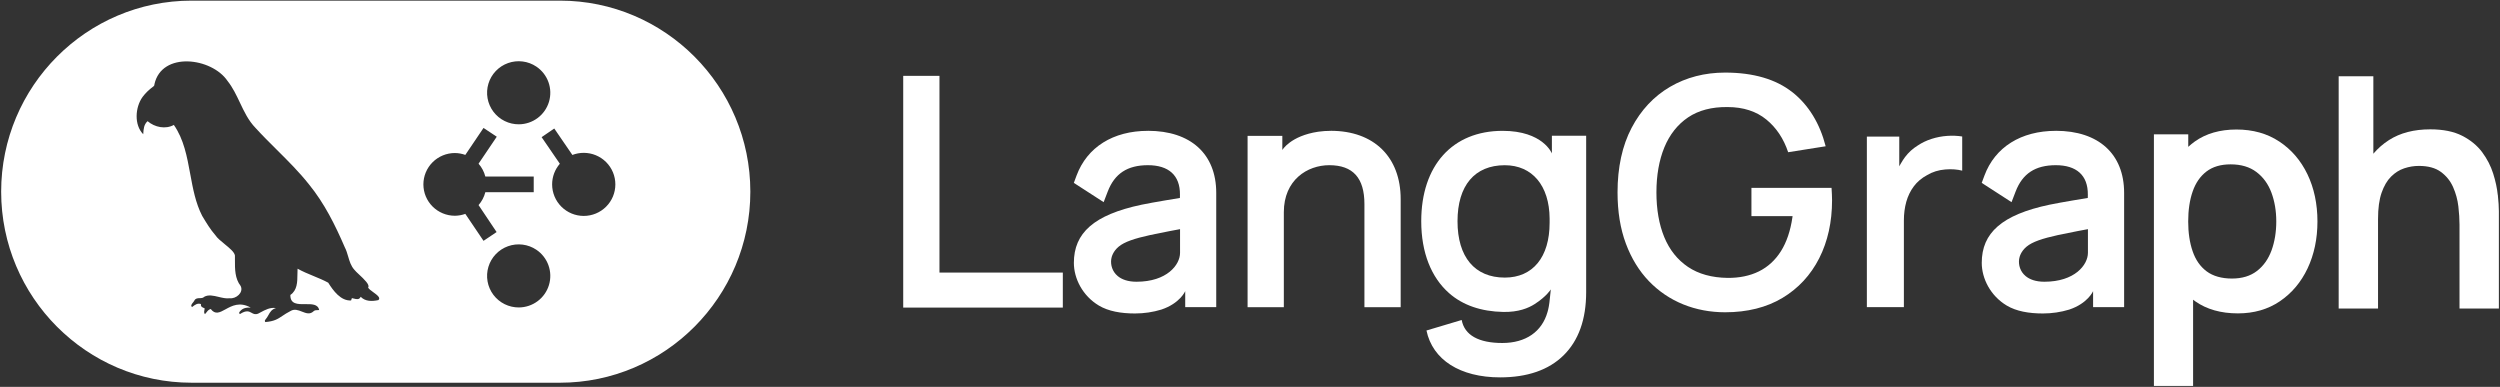
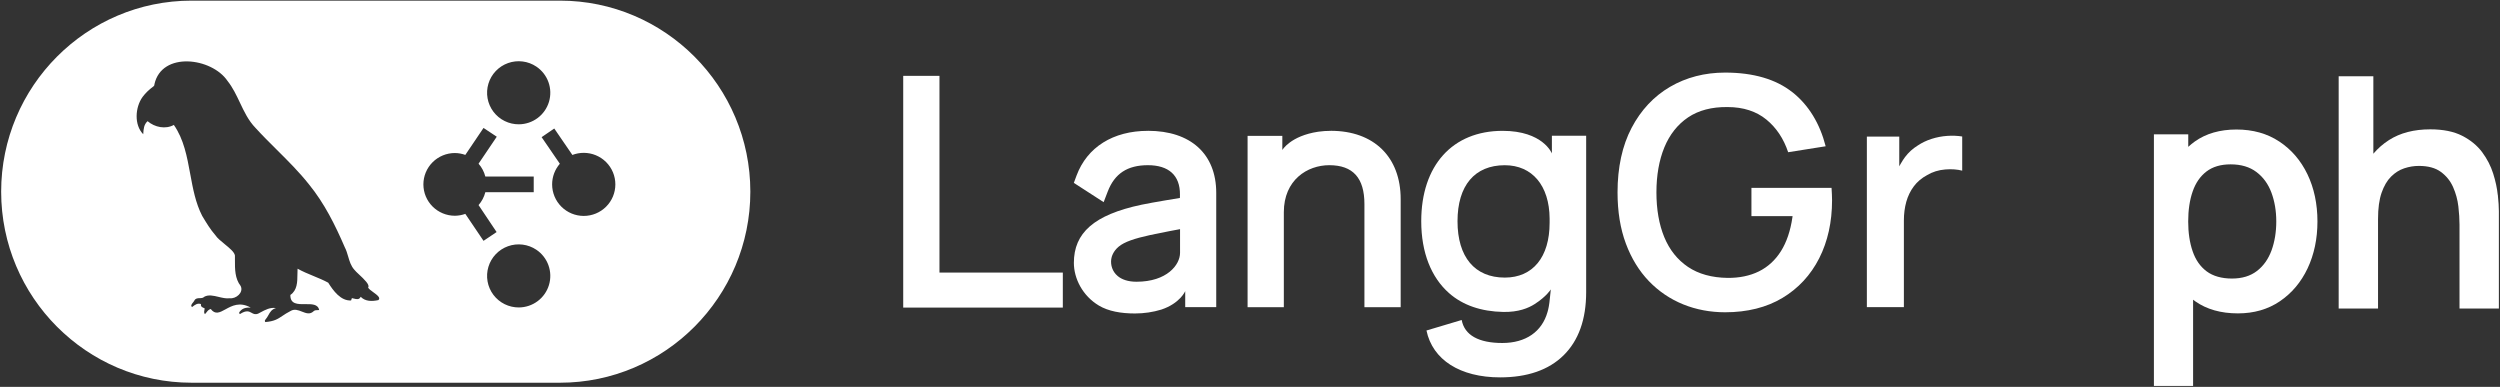
<svg xmlns="http://www.w3.org/2000/svg" width="1622" height="251" viewBox="0 0 1622 251" fill="none">
  <rect x="0" y="0" width="1622" height="251" fill="#333333" stroke="none" />
  <path fill-rule="evenodd" clip-rule="evenodd" d="M124.272 0.412H363.303C431.414 0.412 486.823 56.016 486.823 124.36C486.823 192.705 431.414 248.308 363.303 248.308H124.272C56.161 248.308 0.753 192.705 0.753 124.36C0.753 56.016 56.161 0.412 124.272 0.412ZM234.017 192.549C237.018 195.705 241.46 195.549 245.395 194.731L245.434 194.751C247.261 193.265 244.664 191.383 242.185 189.586C240.698 188.509 239.253 187.461 238.829 186.548C240.202 184.874 236.142 181.074 232.982 178.115C231.655 176.873 230.487 175.78 229.945 175.054C227.697 172.606 226.793 169.517 225.883 166.41C225.28 164.349 224.675 162.279 223.672 160.383C217.496 146.044 210.424 131.822 200.507 119.684C194.134 111.617 186.861 104.393 179.585 97.166C174.894 92.507 170.203 87.847 165.75 82.96C161.169 78.23 158.412 72.404 155.65 66.568C153.338 61.682 151.023 56.79 147.632 52.528C137.364 37.332 104.946 33.182 100.192 54.652C100.211 55.314 99.997 55.743 99.412 56.171C96.782 58.1 94.444 60.282 92.477 62.932C87.665 69.653 86.924 81.051 92.925 87.09C92.933 86.961 92.942 86.831 92.95 86.703C93.151 83.653 93.338 80.802 95.75 78.615C100.387 82.609 107.42 84.031 112.797 81.051C119.28 90.35 121.345 101.593 123.418 112.873C125.144 122.271 126.875 131.694 131.169 140.044C131.258 140.191 131.346 140.339 131.435 140.487C133.959 144.689 136.524 148.959 139.761 152.629C140.937 154.452 143.351 156.42 145.761 158.384C148.941 160.975 152.114 163.561 152.424 165.8C152.439 166.774 152.434 167.761 152.43 168.754C152.405 174.633 152.379 180.721 156.146 185.555C158.23 189.783 153.126 194.03 149.015 193.504C146.761 193.816 144.299 193.222 141.854 192.633C138.508 191.826 135.195 191.026 132.494 192.569C131.736 193.389 130.648 193.418 129.554 193.446C128.257 193.481 126.953 193.515 126.181 194.868C126.023 195.27 125.653 195.724 125.268 196.196C124.422 197.232 123.506 198.355 124.603 199.212C124.702 199.138 124.8 199.063 124.897 198.988C126.56 197.719 128.145 196.509 130.39 197.264C130.091 198.922 131.162 199.367 132.233 199.811C132.419 199.888 132.606 199.966 132.786 200.05C132.775 200.435 132.699 200.824 132.623 201.209C132.443 202.13 132.267 203.033 132.981 203.829C133.32 203.485 133.62 203.097 133.92 202.709C134.655 201.759 135.394 200.805 136.722 200.459C139.642 204.359 142.584 202.739 146.276 200.707C150.44 198.414 155.557 195.596 162.672 199.582C159.945 199.446 157.509 199.777 155.678 202.037C155.23 202.544 154.84 203.128 155.639 203.791C159.849 201.063 161.6 202.043 163.249 202.966C164.439 203.632 165.575 204.268 167.543 203.459C168.008 203.217 168.473 202.966 168.939 202.714C172.1 201.009 175.305 199.28 179.057 199.875C176.254 200.683 175.257 202.459 174.169 204.399C173.63 205.358 173.07 206.356 172.258 207.297C171.829 207.726 171.634 208.233 172.121 208.953C177.99 208.465 180.208 206.977 183.204 204.967C184.633 204.008 186.24 202.929 188.506 201.784C191.011 200.242 193.515 201.228 195.942 202.184C198.575 203.221 201.117 204.221 203.469 201.92C204.212 201.22 205.143 201.212 206.071 201.203C206.409 201.2 206.746 201.197 207.073 201.16C206.341 197.24 202.212 197.286 198.021 197.333C193.174 197.387 188.243 197.442 188.389 191.361C192.893 188.285 192.935 182.946 192.974 177.9C192.984 176.682 192.993 175.481 193.065 174.333C196.378 176.18 199.882 177.624 203.364 179.058C206.64 180.408 209.897 181.75 212.957 183.412C216.152 188.555 221.139 195.374 227.783 194.926C227.958 194.4 228.114 193.952 228.309 193.426C228.692 193.493 229.096 193.595 229.508 193.699C231.251 194.141 233.119 194.614 234.017 192.549ZM364.23 134.099C368.077 137.937 373.294 140.093 378.734 140.093C384.174 140.093 389.392 137.937 393.239 134.099C397.085 130.262 399.246 125.057 399.246 119.63C399.246 114.203 397.085 108.998 393.239 105.161C389.392 101.323 384.174 99.167 378.734 99.167C376.187 99.167 373.688 99.64 371.357 100.537L359.6 83.375L351.406 88.989L363.224 106.239C360.008 109.945 358.222 114.696 358.222 119.63C358.222 125.057 360.383 130.262 364.23 134.099ZM327.422 78.523C330.3 79.945 333.473 80.673 336.684 80.648C341.067 80.615 345.323 79.181 348.83 76.559C352.336 73.937 354.909 70.263 356.17 66.076C357.432 61.889 357.316 57.409 355.839 53.293C354.363 49.176 351.604 45.64 347.966 43.201C345.3 41.414 342.251 40.277 339.063 39.88C335.876 39.484 332.64 39.84 329.616 40.919C326.592 41.999 323.864 43.772 321.652 46.095C319.44 48.419 317.806 51.228 316.882 54.296C315.957 57.365 315.768 60.607 316.33 63.762C316.891 66.917 318.187 69.896 320.114 72.46C322.04 75.024 324.543 77.101 327.422 78.523ZM327.422 197.347C330.3 198.769 333.473 199.497 336.684 199.472C341.067 199.438 345.323 198.005 348.83 195.383C352.336 192.761 354.909 189.087 356.17 184.9C357.432 180.713 357.316 176.233 355.839 172.117C354.363 168 351.604 164.464 347.966 162.025C345.3 160.238 342.251 159.101 339.063 158.704C335.876 158.308 332.64 158.664 329.616 159.743C326.592 160.823 323.864 162.596 321.652 164.919C319.44 167.243 317.806 170.052 316.882 173.12C315.957 176.189 315.768 179.431 316.33 182.586C316.891 185.741 318.187 188.72 320.114 191.284C322.04 193.848 324.543 195.924 327.422 197.347ZM346.279 124.718V114.544H314.885C314.095 111.46 312.589 108.602 310.487 106.202L322.299 88.704L313.709 83.007L301.897 100.505C299.733 99.723 297.451 99.31 295.148 99.284C289.724 99.284 284.522 101.428 280.686 105.243C276.85 109.059 274.696 114.235 274.696 119.631C274.696 125.027 276.85 130.202 280.686 134.018C284.522 137.834 289.724 139.978 295.148 139.978C297.451 139.952 299.733 139.539 301.897 138.757L313.709 156.255L322.196 150.558L310.487 133.06C312.589 130.659 314.095 127.802 314.885 124.718H346.279Z" fill="#fff" />
  <path d="M1162.91 59.854C1152.25 51.379 1137.56 47.093 1119.24 47.093C1106.04 47.093 1094.02 50.21 1083.51 56.347C1073.01 62.484 1064.62 71.446 1058.58 82.96C1052.52 94.493 1049.46 108.579 1049.46 124.847C1049.46 137.258 1051.27 148.421 1054.86 158.026C1058.42 167.611 1063.47 175.814 1069.82 182.418C1076.17 189.003 1083.65 194.069 1092.07 197.478C1100.48 200.888 1109.64 202.602 1119.26 202.602C1133.64 202.602 1146.15 199.465 1156.46 193.289C1166.76 187.114 1174.77 178.463 1180.3 167.573C1185.84 156.662 1188.64 144.018 1188.64 129.971C1188.64 129.562 1188.6 128.276 1188.54 126.114C1188.49 124.38 1188.41 122.958 1188.31 121.905H1136.33V140.219H1163.02L1162.91 141.057C1161.64 149.766 1159.15 157.13 1155.48 162.955C1151.8 168.8 1146.97 173.222 1141.16 176.086C1135.36 178.95 1128.46 180.373 1120.84 180.295C1110.63 180.158 1101.98 177.762 1095.16 173.164C1088.35 168.566 1083.16 162.078 1079.77 153.837C1076.4 145.655 1074.69 135.894 1074.69 124.828C1074.69 113.762 1076.42 103.943 1079.81 95.662C1083.24 87.344 1088.4 80.778 1095.2 76.18C1102 71.582 1110.65 69.322 1120.84 69.459C1131.01 69.459 1139.51 72.206 1146.09 77.622C1152.52 82.901 1157.24 90.013 1160.16 98.76L1184.49 94.903C1180.65 79.96 1173.41 68.153 1162.91 59.815V59.854Z" fill="#fff" />
  <path d="M1478.8 91.825C1470.94 86.623 1461.69 84.031 1451.01 84.031C1440.34 84.031 1431.26 86.623 1423.97 91.825C1422.47 92.896 1421.09 94.046 1419.74 95.273V87.168H1397.46V250.412H1422.88V194.439C1423.33 194.79 1423.78 195.14 1424.24 195.472C1431.71 200.712 1440.94 203.323 1451.97 203.323C1462.35 203.323 1471.43 200.712 1479.17 195.472C1486.9 190.231 1492.9 183.12 1497.17 174.119C1501.41 165.118 1503.56 154.967 1503.56 143.668C1503.56 132.368 1501.39 122.022 1497.07 113.06C1492.74 104.098 1486.67 97.026 1478.81 91.825H1478.8ZM1473.77 162.468C1471.7 168.079 1468.55 172.541 1464.3 175.814C1460.05 179.087 1454.64 180.723 1448.07 180.723C1441.51 180.723 1435.84 179.165 1431.69 176.067C1427.54 172.969 1424.5 168.625 1422.59 163.033C1420.66 157.461 1419.7 150.993 1419.7 143.668C1419.7 136.342 1420.66 129.796 1422.59 124.263C1424.5 118.71 1427.5 114.385 1431.53 111.288C1435.58 108.19 1440.8 106.631 1447.23 106.631C1453.99 106.631 1459.59 108.287 1463.97 111.599C1468.37 114.911 1471.61 119.373 1473.71 125.003C1475.79 130.614 1476.85 136.849 1476.85 143.687C1476.85 150.525 1475.81 156.857 1473.77 162.468Z" fill="#fff" />
  <path d="M1620.55 126.464C1620.1 122.1 1619.11 117.483 1617.57 112.593C1616.03 107.703 1613.65 103.105 1610.46 98.78C1607.24 94.455 1602.92 90.889 1597.48 88.103C1592.05 85.317 1585.13 83.915 1576.77 83.915C1566.17 83.915 1557.23 86.233 1549.98 90.87C1546.09 93.364 1542.72 96.325 1539.83 99.734V49.489H1517.33V200.167H1542.87V142.089C1542.87 135.193 1543.63 129.523 1545.17 125.081C1546.71 120.659 1548.74 117.171 1551.29 114.619C1553.84 112.067 1556.69 110.274 1559.82 109.222C1562.96 108.17 1566.14 107.644 1569.35 107.644C1575.35 107.644 1580.1 108.93 1583.63 111.521C1587.16 114.113 1589.81 117.405 1591.58 121.419C1593.35 125.432 1594.48 129.601 1594.99 133.926C1595.48 138.251 1595.73 142.187 1595.73 145.752V200.167H1621.27V137.063C1621.27 134.335 1621.04 130.809 1620.59 126.445L1620.55 126.464Z" fill="#fff" />
  <path d="M1263.38 88.162C1259.91 88.396 1256.5 89.058 1253.21 90.11C1249.91 91.162 1246.89 92.623 1244.19 94.435C1240.99 96.403 1238.24 98.916 1235.98 101.917C1234.99 103.241 1234.08 104.664 1233.18 106.242L1232.24 107.898V88.629H1211.22V199.251H1235.24V143.005C1235.24 138.719 1235.77 134.647 1236.8 130.926C1237.85 127.205 1239.49 123.815 1241.69 120.893C1243.89 117.951 1246.78 115.515 1250.28 113.626C1253.75 111.541 1257.75 110.294 1262.11 109.943C1266.18 109.612 1269.86 109.885 1273.08 110.723V88.552C1269.94 88.064 1266.69 87.928 1263.38 88.162Z" fill="#fff" />
  <path d="M586.008 49.216V199.563H689.558V176.846H609.524V49.216H586.008Z" fill="#fff" />
  <path d="M744.771 84.889C722.211 84.889 705.319 95.468 698.461 113.918C698.013 115.106 696.708 118.652 696.708 118.652L716.054 131.16L718.684 124.302C723.165 112.612 731.465 107.177 744.771 107.177C758.078 107.177 765.696 113.625 765.559 126.347C765.559 126.874 765.52 128.432 765.52 128.432C765.52 128.432 747.908 131.296 740.661 132.816C709.703 139.362 696.728 151.168 696.728 170.514C696.728 180.821 702.455 191.965 712.898 198.219C719.171 201.979 727.354 203.381 736.374 203.381C742.317 203.381 748.083 202.505 753.441 200.868C765.598 196.835 768.969 188.906 768.969 188.906V199.271H789.094V125.12C789.094 99.91 772.534 84.869 744.791 84.869L744.771 84.889ZM765.618 164.027C765.618 171.82 757.123 182.788 737.349 182.788C731.777 182.788 727.802 181.308 725.172 179.106C721.646 176.164 720.477 171.917 720.964 168.196C721.178 166.579 722.152 163.072 725.795 160.033C729.517 156.916 736.082 154.714 746.233 152.493C754.591 150.681 765.618 148.674 765.618 148.674V164.027Z" fill="#fff" />
-   <path d="M1333.81 84.889C1311.25 84.889 1294.35 95.468 1287.5 113.918C1287.05 115.106 1285.74 118.652 1285.74 118.652L1305.09 131.16L1307.72 124.302C1312.2 112.612 1320.5 107.177 1333.81 107.177C1347.11 107.177 1354.73 113.625 1354.59 126.347C1354.59 126.874 1354.56 128.432 1354.56 128.432C1354.56 128.432 1336.94 131.296 1329.7 132.816C1298.74 139.362 1285.76 151.168 1285.76 170.514C1285.76 180.821 1291.49 191.965 1301.93 198.219C1308.21 201.979 1316.39 203.381 1325.41 203.381C1331.35 203.381 1337.12 202.505 1342.48 200.868C1354.63 196.835 1358 188.906 1358 188.906V199.271H1378.13V125.12C1378.13 99.91 1361.57 84.869 1333.83 84.869L1333.81 84.889ZM1354.65 164.027C1354.65 171.82 1346.16 182.788 1326.38 182.788C1320.81 182.788 1316.84 181.308 1314.21 179.106C1310.68 176.164 1309.51 171.917 1310 168.196C1310.21 166.579 1311.19 163.072 1314.83 160.033C1318.55 156.916 1325.12 154.714 1335.27 152.493C1343.63 150.681 1354.65 148.674 1354.65 148.674V164.027Z" fill="#fff" />
  <path d="M863.439 84.889C860.634 84.889 857.906 85.084 855.276 85.454C837.255 88.162 831.975 97.319 831.975 97.319V88.162H809.434V199.329H832.949V137.667C832.949 116.723 848.223 107.177 862.426 107.177C877.778 107.177 885.24 115.437 885.24 132.407V199.31H908.756V129.172C908.756 101.838 891.397 84.869 863.439 84.869V84.889Z" fill="#fff" />
  <path d="M1006.87 88.084V99.54C1006.87 99.54 1001.1 84.889 974.899 84.889C942.344 84.889 922.102 107.372 922.102 143.531C922.102 163.949 928.628 180.022 940.142 190.172C949.085 198.063 961.047 202.115 975.308 202.388C985.205 202.583 991.635 199.875 995.629 197.322C1003.32 192.432 1006.17 187.776 1006.17 187.776C1006.17 187.776 1005.84 191.419 1005.25 196.348C1004.82 199.914 1004.03 202.427 1004.03 202.427C1000.44 215.168 989.979 222.533 974.704 222.533C959.43 222.533 950.176 217.506 948.344 207.609L925.492 214.428C929.446 233.462 947.312 244.84 973.282 244.84C990.933 244.84 1004.79 240.048 1014.43 230.56C1024.15 221.013 1029.1 207.239 1029.1 189.627V88.084H1006.87ZM1005.39 144.564C1005.39 166.813 994.518 180.1 976.321 180.1C956.819 180.1 945.636 166.774 945.636 143.551C945.636 120.327 956.819 107.196 976.321 107.196C994.09 107.196 1005.23 120.425 1005.39 141.719V144.544V144.564Z" fill="#fff" />
</svg>